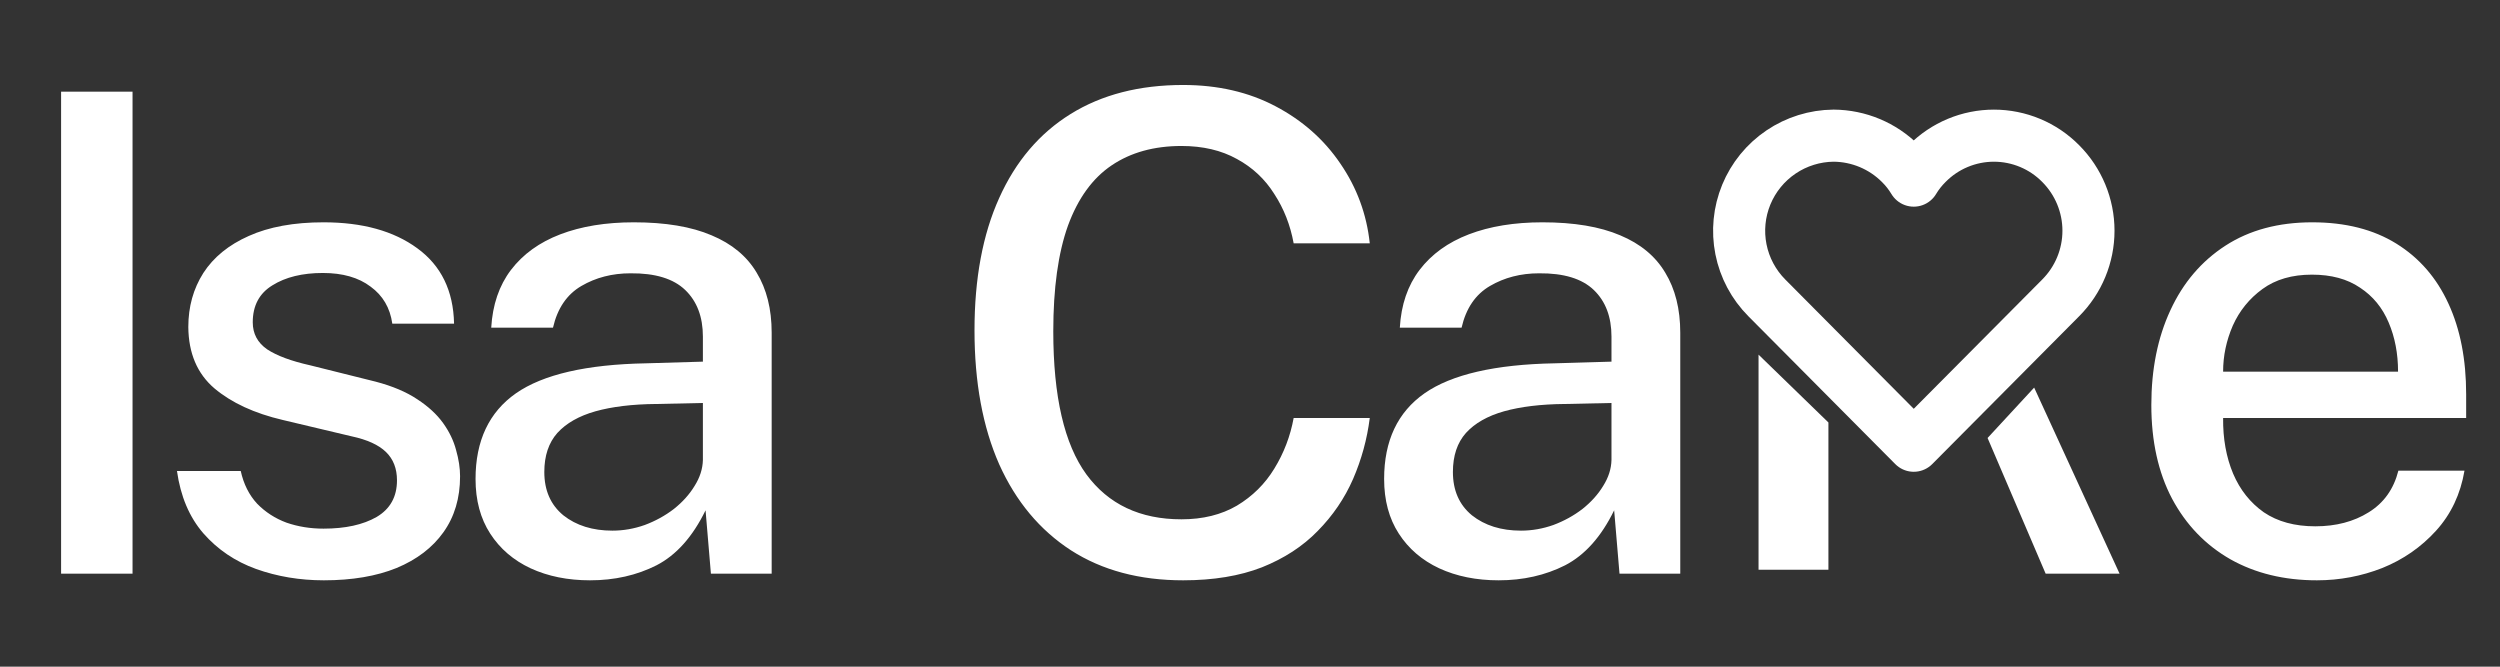
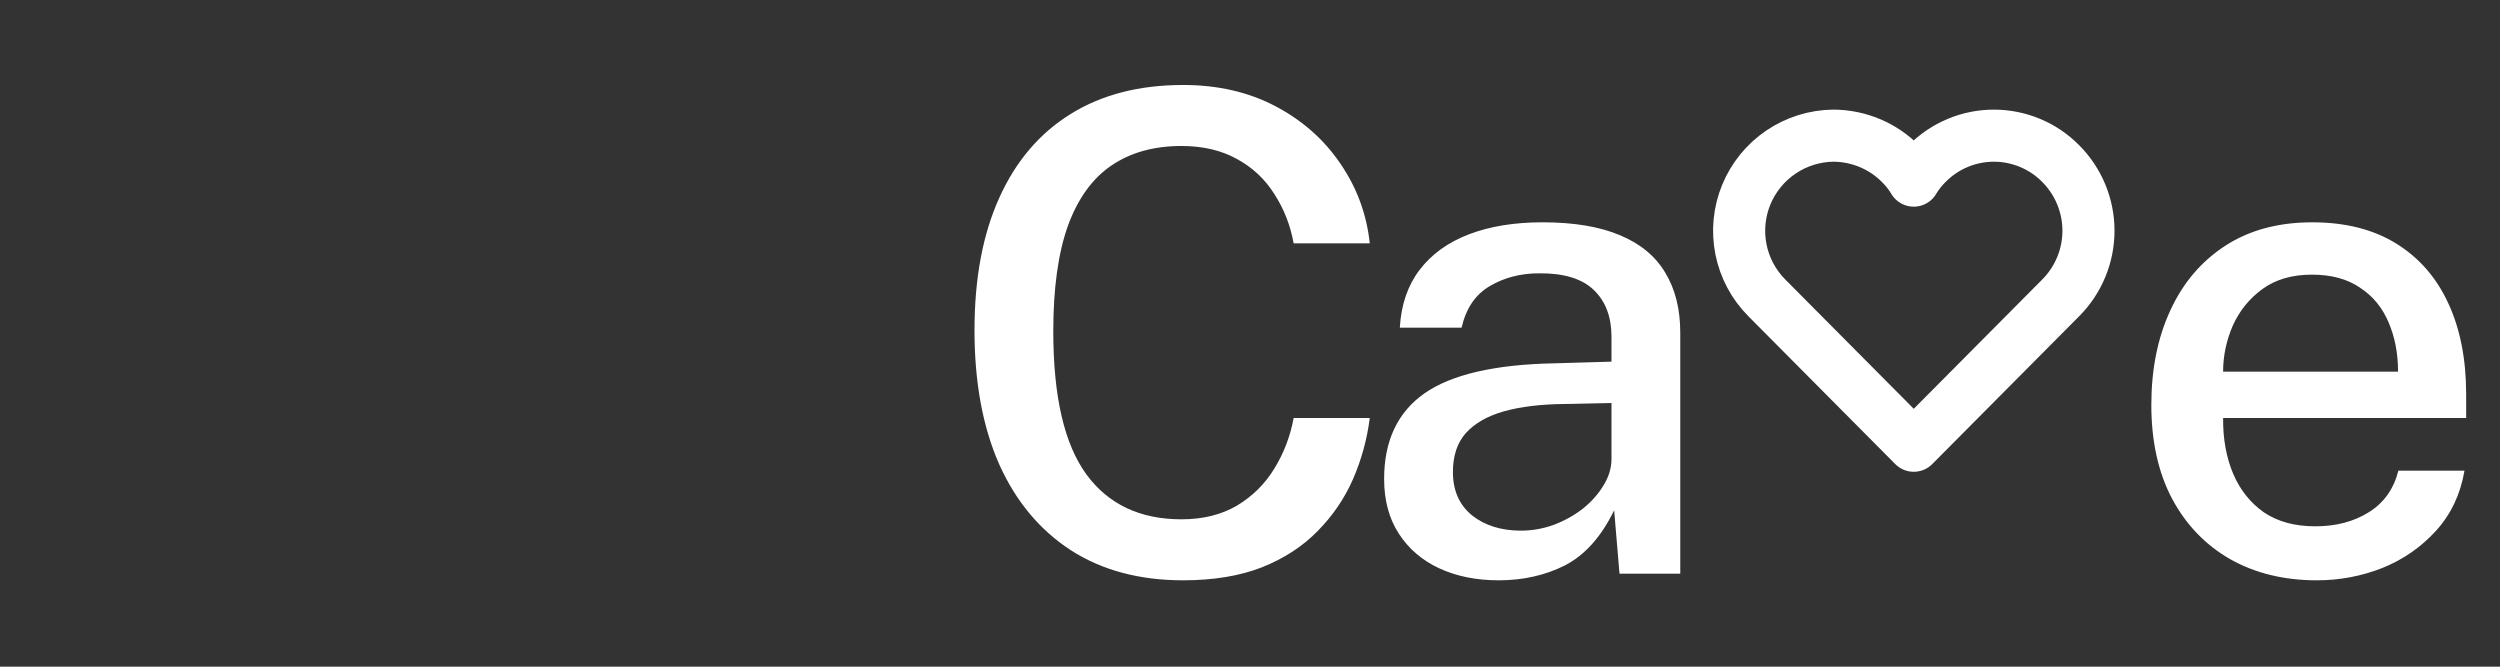
<svg xmlns="http://www.w3.org/2000/svg" width="240" height="64" viewBox="0 0 240 64" fill="none">
  <rect x="0" y="0" width="240" height="64" fill="#333333" stroke="none" />
-   <path d="M5.865 55.07V8.798H12.724V55.07H5.865ZM31.091 55.71C28.783 55.71 26.614 55.347 24.584 54.622C22.576 53.897 20.888 52.755 19.521 51.198C18.175 49.641 17.331 47.646 16.989 45.214H23.11C23.388 46.473 23.912 47.518 24.681 48.35C25.471 49.161 26.411 49.769 27.501 50.174C28.612 50.558 29.798 50.75 31.058 50.75C33.153 50.75 34.851 50.377 36.154 49.63C37.458 48.862 38.11 47.689 38.11 46.11C38.11 44.979 37.757 44.073 37.052 43.39C36.347 42.707 35.246 42.206 33.751 41.886L27.148 40.318C24.414 39.678 22.224 38.665 20.578 37.278C18.933 35.87 18.1 33.907 18.078 31.39C18.078 29.448 18.559 27.721 19.521 26.206C20.503 24.691 21.956 23.507 23.879 22.654C25.824 21.779 28.217 21.342 31.058 21.342C34.798 21.342 37.8 22.174 40.065 23.838C42.351 25.502 43.526 27.913 43.59 31.07H37.661C37.447 29.555 36.753 28.371 35.578 27.518C34.424 26.643 32.896 26.206 30.994 26.206C29.029 26.206 27.416 26.601 26.155 27.39C24.894 28.158 24.264 29.342 24.264 30.942C24.264 32.03 24.723 32.894 25.642 33.534C26.582 34.153 27.96 34.664 29.777 35.07L36.058 36.638C37.682 37.065 39.017 37.63 40.065 38.334C41.111 39.017 41.934 39.774 42.532 40.606C43.131 41.438 43.547 42.302 43.782 43.198C44.039 44.094 44.167 44.937 44.167 45.726C44.167 47.817 43.633 49.609 42.565 51.102C41.517 52.574 40.022 53.715 38.078 54.526C36.133 55.315 33.804 55.71 31.091 55.71ZM56.645 55.71C54.509 55.71 52.607 55.326 50.94 54.558C49.295 53.79 48.002 52.681 47.062 51.23C46.122 49.779 45.652 48.03 45.652 45.982C45.652 42.313 46.945 39.571 49.53 37.758C52.137 35.944 56.303 34.984 62.029 34.878L67.478 34.718V32.318C67.478 30.419 66.912 28.926 65.779 27.838C64.647 26.75 62.895 26.216 60.523 26.238C58.771 26.238 57.201 26.643 55.812 27.454C54.423 28.265 53.515 29.598 53.088 31.454H47.158C47.287 29.256 47.917 27.411 49.049 25.918C50.203 24.403 51.784 23.262 53.793 22.494C55.801 21.726 58.151 21.342 60.844 21.342C63.878 21.342 66.367 21.758 68.311 22.59C70.256 23.401 71.698 24.595 72.638 26.174C73.599 27.753 74.08 29.672 74.08 31.934V55.07H68.247L67.734 48.99C66.495 51.529 64.925 53.289 63.023 54.27C61.122 55.23 58.995 55.71 56.645 55.71ZM58.792 50.942C59.84 50.942 60.876 50.761 61.901 50.398C62.927 50.014 63.856 49.502 64.69 48.862C65.523 48.201 66.186 47.465 66.677 46.654C67.189 45.843 67.457 45.011 67.478 44.158V38.686L62.991 38.782C60.705 38.803 58.76 39.038 57.158 39.486C55.577 39.934 54.359 40.627 53.504 41.566C52.671 42.505 52.254 43.753 52.254 45.31C52.254 47.081 52.863 48.467 54.081 49.47C55.321 50.451 56.891 50.942 58.792 50.942Z" fill="white" />
  <path d="M113.583 55.71C109.395 55.71 105.805 54.75 102.814 52.83C99.822 50.889 97.526 48.136 95.923 44.574C94.342 40.99 93.552 36.702 93.552 31.71C93.552 26.739 94.342 22.504 95.923 19.006C97.504 15.486 99.79 12.798 102.782 10.942C105.773 9.086 109.373 8.158 113.583 8.158C116.916 8.158 119.875 8.84 122.46 10.206C125.046 11.571 127.118 13.406 128.678 15.71C130.259 18.014 131.199 20.563 131.498 23.358H124.191C123.871 21.608 123.251 20.03 122.332 18.622C121.435 17.192 120.238 16.072 118.743 15.262C117.247 14.43 115.474 14.014 113.422 14.014C110.794 14.014 108.562 14.632 106.724 15.87C104.886 17.107 103.487 19.038 102.525 21.662C101.585 24.286 101.115 27.667 101.115 31.806C101.115 38.056 102.173 42.633 104.288 45.534C106.403 48.414 109.448 49.854 113.422 49.854C115.474 49.854 117.247 49.416 118.743 48.542C120.238 47.646 121.435 46.462 122.332 44.99C123.251 43.496 123.871 41.875 124.191 40.126H131.498C131.242 42.153 130.708 44.105 129.896 45.982C129.084 47.838 127.952 49.502 126.499 50.974C125.067 52.446 123.283 53.608 121.146 54.462C119.01 55.294 116.488 55.71 113.583 55.71ZM143.87 55.71C141.733 55.71 139.831 55.326 138.165 54.558C136.519 53.79 135.227 52.681 134.287 51.23C133.346 49.779 132.876 48.03 132.876 45.982C132.876 42.312 134.169 39.571 136.755 37.758C139.361 35.944 143.528 34.984 149.254 34.878L154.702 34.718V32.318C154.702 30.419 154.136 28.926 153.004 27.838C151.871 26.75 150.119 26.216 147.748 26.238C145.996 26.238 144.425 26.643 143.036 27.454C141.647 28.264 140.739 29.598 140.312 31.454H134.383C134.511 29.256 135.141 27.411 136.274 25.918C137.428 24.403 139.009 23.262 141.017 22.494C143.025 21.726 145.376 21.342 148.068 21.342C151.102 21.342 153.591 21.758 155.536 22.59C157.48 23.4 158.922 24.595 159.862 26.174C160.824 27.752 161.305 29.672 161.305 31.934V55.07H155.472L154.959 48.99C153.72 51.529 152.149 53.288 150.247 54.27C148.346 55.23 146.22 55.71 143.87 55.71ZM146.017 50.942C147.064 50.942 148.1 50.761 149.126 50.398C150.151 50.014 151.081 49.502 151.914 48.862C152.747 48.2 153.41 47.465 153.901 46.654C154.414 45.843 154.681 45.011 154.702 44.158V38.686L150.215 38.782C147.929 38.803 145.985 39.038 144.382 39.486C142.801 39.934 141.583 40.627 140.729 41.566C139.895 42.505 139.479 43.752 139.479 45.31C139.479 47.081 140.088 48.467 141.306 49.47C142.545 50.451 144.115 50.942 146.017 50.942ZM222.425 55.71C219.284 55.71 216.517 55.038 214.124 53.694C211.731 52.328 209.861 50.387 208.515 47.87C207.19 45.352 206.528 42.355 206.528 38.878C206.528 35.443 207.137 32.414 208.355 29.79C209.573 27.144 211.336 25.075 213.643 23.582C215.951 22.088 218.728 21.342 221.976 21.342C225.16 21.342 227.852 22.024 230.053 23.39C232.253 24.755 233.92 26.675 235.052 29.15C236.185 31.603 236.751 34.504 236.751 37.854V40.126H213.419C213.398 42.11 213.718 43.891 214.38 45.47C215.043 47.027 216.026 48.264 217.329 49.182C218.654 50.078 220.299 50.526 222.265 50.526C224.252 50.526 225.961 50.078 227.393 49.182C228.846 48.286 229.796 46.953 230.245 45.182H236.591C236.206 47.443 235.298 49.363 233.867 50.942C232.435 52.52 230.715 53.715 228.707 54.526C226.698 55.315 224.604 55.71 222.425 55.71ZM213.419 35.678H230.213C230.213 33.95 229.914 32.382 229.316 30.974C228.717 29.544 227.798 28.424 226.559 27.614C225.341 26.782 223.803 26.366 221.944 26.366C220.042 26.366 218.461 26.824 217.201 27.742C215.94 28.659 214.989 29.832 214.348 31.262C213.729 32.691 213.419 34.163 213.419 35.678Z" fill="white" />
  <path d="M197.826 15.703C199.534 17.415 200.493 19.733 200.493 22.149C200.493 24.566 199.534 26.884 197.826 28.596L183.72 42.791L169.615 28.596C168.346 27.32 167.482 25.7 167.132 23.937C166.781 22.175 166.959 20.348 167.643 18.685C168.328 17.023 169.488 15.599 170.979 14.592C172.47 13.585 174.224 13.039 176.024 13.023C178.431 13.038 180.735 14.001 182.434 15.703C182.93 16.192 183.362 16.742 183.72 17.34C184.078 16.742 184.51 16.192 185.006 15.703C185.843 14.854 186.841 14.181 187.942 13.721C189.042 13.261 190.223 13.024 191.416 13.024C192.609 13.024 193.79 13.261 194.89 13.721C195.991 14.181 196.988 14.854 197.826 15.703Z" stroke="white" stroke-width="5" stroke-linecap="round" stroke-linejoin="round" />
-   <path d="M195.279 37.209L190.807 42.047L196.381 55.07H203.478L195.279 37.209Z" fill="white" />
-   <path d="M175.528 40.558L168.82 34.046V54.697H175.528V40.558Z" fill="white" />
</svg>